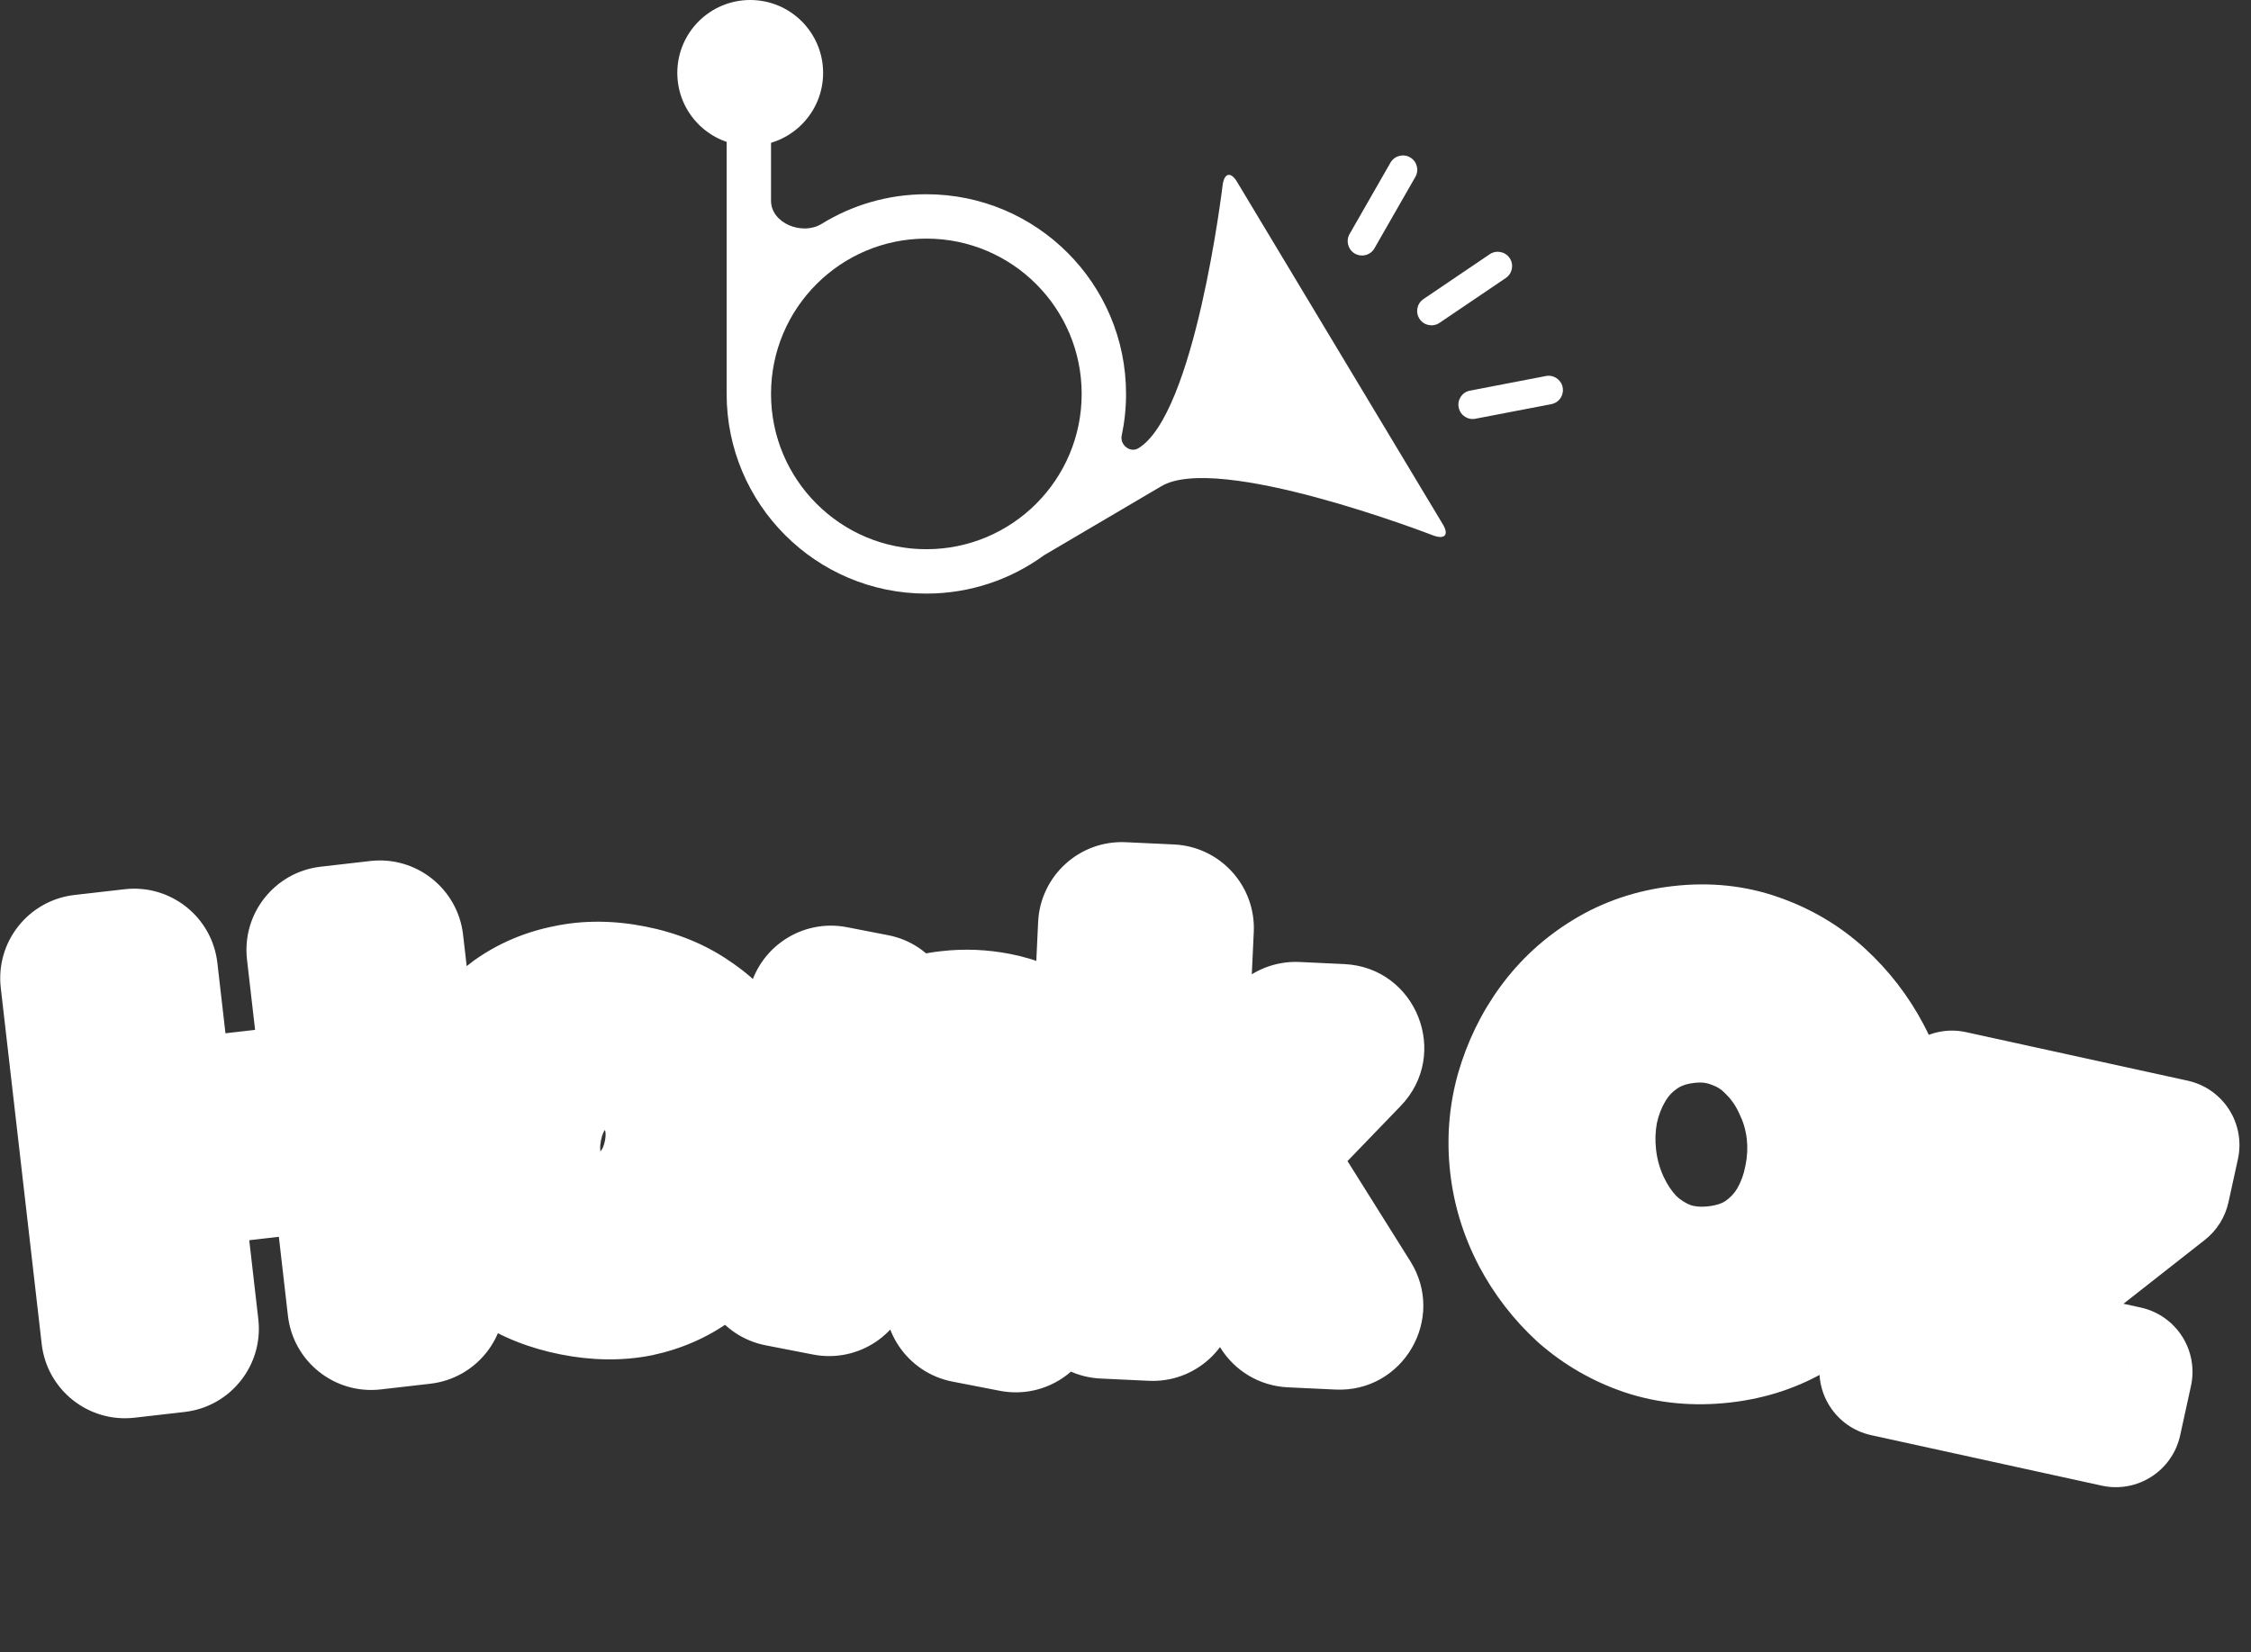
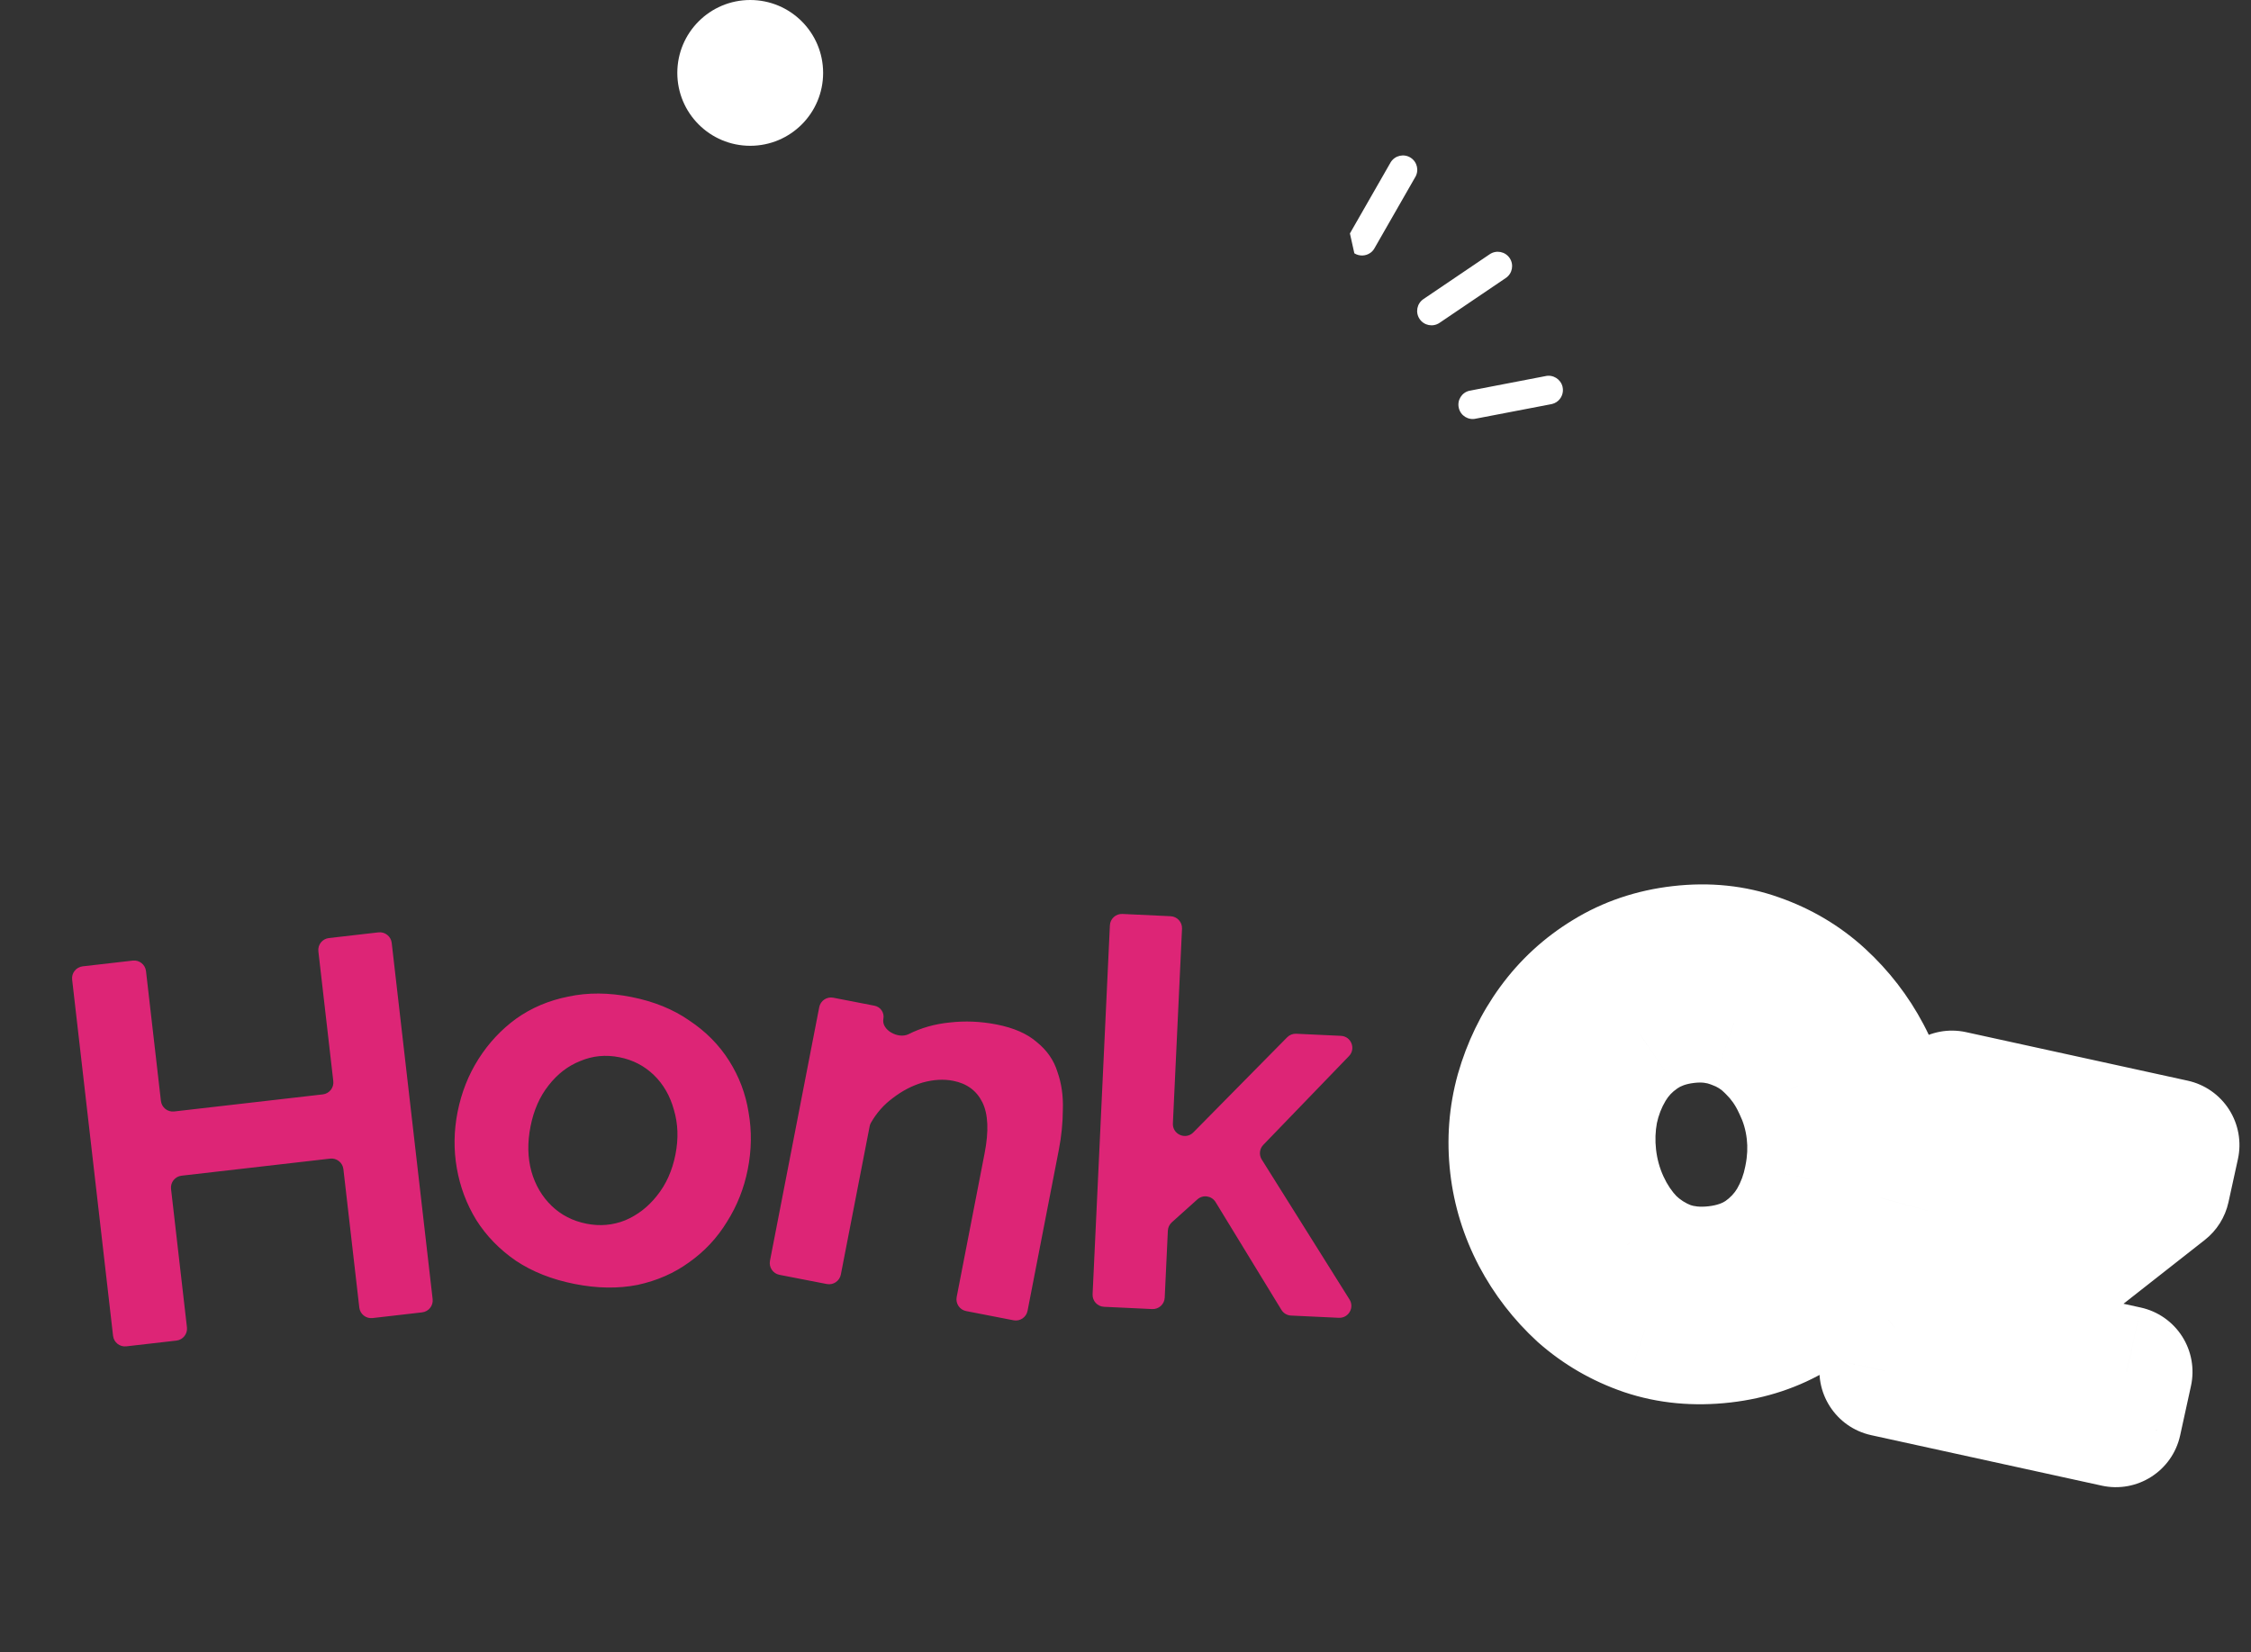
<svg xmlns="http://www.w3.org/2000/svg" width="188" height="138" viewBox="0 0 188 138" fill="none">
  <rect x="0" y="0" width="188" height="138" fill="#333333" stroke="none" />
  <g id="Group 5">
    <g id="Group 3">
      <path id="Vector" d="M124.419 21.236L118.885 24.982C118.336 25.354 118.193 26.097 118.564 26.646C118.936 27.195 119.679 27.339 120.229 26.967L125.763 23.221C126.312 22.85 126.455 22.106 126.084 21.557C125.712 21.008 124.968 20.865 124.419 21.236Z" fill="white" />
-       <path id="Vector_2" d="M113.113 21.159C113.53 21.418 114.046 21.396 114.429 21.136C114.562 21.047 114.676 20.931 114.769 20.781L118.18 14.826C118.535 14.267 118.372 13.528 117.814 13.172C117.255 12.817 116.516 12.98 116.154 13.543L112.743 19.499C112.388 20.058 112.555 20.804 113.113 21.159Z" fill="white" />
+       <path id="Vector_2" d="M113.113 21.159C113.53 21.418 114.046 21.396 114.429 21.136C114.562 21.047 114.676 20.931 114.769 20.781L118.18 14.826C118.535 14.267 118.372 13.528 117.814 13.172C117.255 12.817 116.516 12.98 116.154 13.543L112.743 19.499Z" fill="white" />
      <path id="Vector_3" d="M121.838 34.079C121.984 34.722 122.632 35.124 123.278 34.966L129.608 33.751C129.758 33.717 129.892 33.656 130.004 33.58C130.407 33.307 130.619 32.807 130.502 32.306C130.349 31.668 129.701 31.266 129.062 31.419L122.725 32.639C122.082 32.785 121.681 33.433 121.838 34.079Z" fill="white" />
-       <path id="Vector_4" fill-rule="evenodd" clip-rule="evenodd" d="M95.068 37.446C94.388 37.855 93.518 37.159 93.683 36.383C93.921 35.261 94.046 34.097 94.046 32.904C94.046 23.692 86.579 16.225 77.367 16.225C74.158 16.225 71.16 17.132 68.616 18.703C67.012 19.693 64.395 18.654 64.395 16.769V11.592C64.395 11.08 64.81 10.665 65.321 10.665C65.833 10.665 66.248 10.251 66.248 9.739V8.812C66.248 7.789 65.418 6.959 64.395 6.959H60.688C59.665 6.959 58.835 7.789 58.835 8.812V9.739C58.835 10.251 59.25 10.665 59.762 10.665C60.274 10.665 60.688 11.08 60.688 11.592V32.904C60.688 42.115 68.156 49.583 77.367 49.583C81.039 49.583 84.433 48.397 87.188 46.386L96.977 40.623C101.689 37.791 119.31 44.575 119.703 44.727C119.715 44.732 119.716 44.732 119.728 44.736C120.676 45.076 121.025 44.664 120.506 43.799L103.31 15.18C102.8 14.332 102.257 14.428 102.117 15.431C102.115 15.441 102.115 15.441 102.114 15.451C102.074 15.78 99.792 34.608 95.068 37.446ZM64.395 32.904C64.395 25.739 70.203 19.931 77.367 19.931C84.532 19.931 90.34 25.739 90.34 32.904C90.34 40.068 84.532 45.876 77.367 45.876C70.203 45.876 64.395 40.068 64.395 32.904Z" fill="white" />
      <circle id="Ellipse 2" cx="62.657" cy="6.089" r="6.089" fill="white" />
    </g>
    <g id="Group 4">
      <g id="Union">
        <mask id="path-6-outside-1_6_1223" maskUnits="userSpaceOnUse" x="-0.735" y="62.089" width="123.392" height="67.115" fill="black">
          <rect fill="white" x="-0.735" y="62.089" width="123.392" height="67.115" />
          <path fill-rule="evenodd" clip-rule="evenodd" d="M32.715 78.76C32.651 78.212 32.156 77.818 31.607 77.881L27.469 78.356C26.92 78.419 26.527 78.915 26.59 79.464L27.836 90.308C27.899 90.856 27.505 91.352 26.956 91.415L14.548 92.841C13.999 92.904 13.503 92.51 13.44 91.962L12.194 81.118C12.131 80.569 11.636 80.176 11.087 80.239L6.904 80.719C6.356 80.782 5.962 81.278 6.025 81.827L9.443 111.581C9.506 112.13 10.002 112.523 10.551 112.46L14.733 111.98C15.282 111.917 15.676 111.421 15.613 110.872L14.285 99.313C14.222 98.765 14.616 98.269 15.164 98.206L27.573 96.78C28.121 96.717 28.617 97.111 28.68 97.659L30.008 109.218C30.071 109.767 30.567 110.161 31.116 110.098L35.254 109.622C35.802 109.559 36.196 109.063 36.133 108.515L32.715 78.76ZM107.021 109.412C107.194 109.695 107.496 109.874 107.828 109.889L111.816 110.076C112.622 110.114 113.139 109.23 112.71 108.546L105.381 96.858C105.136 96.469 105.189 95.963 105.508 95.632L112.664 88.217C113.261 87.598 112.85 86.564 111.991 86.524L108.261 86.349C107.977 86.335 107.701 86.443 107.502 86.645L99.668 94.588C99.025 95.241 97.915 94.755 97.958 93.839L98.72 77.578C98.746 77.026 98.319 76.558 97.768 76.532L93.742 76.343C93.191 76.317 92.722 76.743 92.696 77.295L91.252 108.111C91.226 108.663 91.653 109.131 92.204 109.157L96.23 109.346C96.781 109.372 97.25 108.945 97.275 108.394L97.538 102.798C97.55 102.531 97.669 102.28 97.869 102.101L100.002 100.186C100.467 99.769 101.197 99.876 101.523 100.409L107.021 109.412ZM47.986 107.249C46.103 106.876 44.472 106.231 43.093 105.316C41.721 104.371 40.616 103.235 39.778 101.907C38.969 100.584 38.428 99.147 38.155 97.594C37.882 96.041 37.902 94.47 38.217 92.881C38.538 91.263 39.12 89.788 39.965 88.457C40.81 87.126 41.858 86.003 43.11 85.089C44.391 84.18 45.843 83.566 47.466 83.245C49.095 82.895 50.851 82.906 52.735 83.28C54.618 83.653 56.231 84.309 57.575 85.248C58.953 86.163 60.061 87.285 60.899 88.613C61.737 89.941 62.278 91.379 62.522 92.926C62.795 94.478 62.772 96.064 62.451 97.683C62.136 99.272 61.556 100.732 60.712 102.063C59.896 103.4 58.848 104.523 57.567 105.431C56.316 106.345 54.875 106.977 53.246 107.328C51.623 107.648 49.87 107.622 47.986 107.249ZM44.309 94.088C44.04 95.442 44.066 96.701 44.386 97.865C44.712 99 45.272 99.952 46.068 100.722C46.864 101.491 47.835 101.989 48.983 102.217C50.101 102.438 51.175 102.345 52.204 101.937C53.239 101.5 54.123 100.819 54.856 99.894C55.626 98.945 56.144 97.794 56.412 96.44C56.675 95.116 56.631 93.869 56.282 92.699C55.962 91.534 55.404 90.567 54.609 89.798C53.813 89.029 52.856 88.533 51.738 88.312C50.59 88.085 49.499 88.189 48.464 88.627C47.435 89.034 46.551 89.716 45.812 90.67C45.078 91.595 44.577 92.734 44.309 94.088ZM84.648 110.283C85.19 110.389 85.715 110.034 85.82 109.492L88.435 96.029C88.652 94.91 88.763 93.785 88.769 92.656C88.804 91.532 88.654 90.494 88.319 89.543C88.02 88.568 87.447 87.739 86.602 87.055C85.792 86.347 84.666 85.854 83.223 85.573C81.897 85.316 80.594 85.261 79.312 85.41C78.065 85.534 76.917 85.861 75.867 86.391C75.008 86.802 73.597 86.038 73.779 85.103C73.877 84.597 73.546 84.107 73.04 84.008L69.594 83.339C69.051 83.234 68.527 83.588 68.421 84.13L64.307 105.314C64.202 105.856 64.556 106.381 65.098 106.486L69.054 107.255C69.596 107.36 70.121 107.006 70.226 106.464L72.632 94.078C72.651 93.978 72.685 93.882 72.735 93.794C73.203 92.969 73.81 92.28 74.555 91.729C75.346 91.118 76.179 90.684 77.054 90.426C77.959 90.174 78.809 90.125 79.604 90.28C80.752 90.503 81.568 91.104 82.05 92.084C82.532 93.064 82.593 94.482 82.232 96.337L79.9 108.343C79.795 108.885 80.149 109.41 80.692 109.515L84.648 110.283Z" />
        </mask>
        <path fill-rule="evenodd" clip-rule="evenodd" d="M32.715 78.76C32.651 78.212 32.156 77.818 31.607 77.881L27.469 78.356C26.92 78.419 26.527 78.915 26.59 79.464L27.836 90.308C27.899 90.856 27.505 91.352 26.956 91.415L14.548 92.841C13.999 92.904 13.503 92.51 13.44 91.962L12.194 81.118C12.131 80.569 11.636 80.176 11.087 80.239L6.904 80.719C6.356 80.782 5.962 81.278 6.025 81.827L9.443 111.581C9.506 112.13 10.002 112.523 10.551 112.46L14.733 111.98C15.282 111.917 15.676 111.421 15.613 110.872L14.285 99.313C14.222 98.765 14.616 98.269 15.164 98.206L27.573 96.78C28.121 96.717 28.617 97.111 28.68 97.659L30.008 109.218C30.071 109.767 30.567 110.161 31.116 110.098L35.254 109.622C35.802 109.559 36.196 109.063 36.133 108.515L32.715 78.76ZM107.021 109.412C107.194 109.695 107.496 109.874 107.828 109.889L111.816 110.076C112.622 110.114 113.139 109.23 112.71 108.546L105.381 96.858C105.136 96.469 105.189 95.963 105.508 95.632L112.664 88.217C113.261 87.598 112.85 86.564 111.991 86.524L108.261 86.349C107.977 86.335 107.701 86.443 107.502 86.645L99.668 94.588C99.025 95.241 97.915 94.755 97.958 93.839L98.72 77.578C98.746 77.026 98.319 76.558 97.768 76.532L93.742 76.343C93.191 76.317 92.722 76.743 92.696 77.295L91.252 108.111C91.226 108.663 91.653 109.131 92.204 109.157L96.23 109.346C96.781 109.372 97.25 108.945 97.275 108.394L97.538 102.798C97.55 102.531 97.669 102.28 97.869 102.101L100.002 100.186C100.467 99.769 101.197 99.876 101.523 100.409L107.021 109.412ZM47.986 107.249C46.103 106.876 44.472 106.231 43.093 105.316C41.721 104.371 40.616 103.235 39.778 101.907C38.969 100.584 38.428 99.147 38.155 97.594C37.882 96.041 37.902 94.47 38.217 92.881C38.538 91.263 39.12 89.788 39.965 88.457C40.81 87.126 41.858 86.003 43.11 85.089C44.391 84.18 45.843 83.566 47.466 83.245C49.095 82.895 50.851 82.906 52.735 83.28C54.618 83.653 56.231 84.309 57.575 85.248C58.953 86.163 60.061 87.285 60.899 88.613C61.737 89.941 62.278 91.379 62.522 92.926C62.795 94.478 62.772 96.064 62.451 97.683C62.136 99.272 61.556 100.732 60.712 102.063C59.896 103.4 58.848 104.523 57.567 105.431C56.316 106.345 54.875 106.977 53.246 107.328C51.623 107.648 49.87 107.622 47.986 107.249ZM44.309 94.088C44.04 95.442 44.066 96.701 44.386 97.865C44.712 99 45.272 99.952 46.068 100.722C46.864 101.491 47.835 101.989 48.983 102.217C50.101 102.438 51.175 102.345 52.204 101.937C53.239 101.5 54.123 100.819 54.856 99.894C55.626 98.945 56.144 97.794 56.412 96.44C56.675 95.116 56.631 93.869 56.282 92.699C55.962 91.534 55.404 90.567 54.609 89.798C53.813 89.029 52.856 88.533 51.738 88.312C50.59 88.085 49.499 88.189 48.464 88.627C47.435 89.034 46.551 89.716 45.812 90.67C45.078 91.595 44.577 92.734 44.309 94.088ZM84.648 110.283C85.19 110.389 85.715 110.034 85.82 109.492L88.435 96.029C88.652 94.91 88.763 93.785 88.769 92.656C88.804 91.532 88.654 90.494 88.319 89.543C88.02 88.568 87.447 87.739 86.602 87.055C85.792 86.347 84.666 85.854 83.223 85.573C81.897 85.316 80.594 85.261 79.312 85.41C78.065 85.534 76.917 85.861 75.867 86.391C75.008 86.802 73.597 86.038 73.779 85.103C73.877 84.597 73.546 84.107 73.04 84.008L69.594 83.339C69.051 83.234 68.527 83.588 68.421 84.13L64.307 105.314C64.202 105.856 64.556 106.381 65.098 106.486L69.054 107.255C69.596 107.36 70.121 107.006 70.226 106.464L72.632 94.078C72.651 93.978 72.685 93.882 72.735 93.794C73.203 92.969 73.81 92.28 74.555 91.729C75.346 91.118 76.179 90.684 77.054 90.426C77.959 90.174 78.809 90.125 79.604 90.28C80.752 90.503 81.568 91.104 82.05 92.084C82.532 93.064 82.593 94.482 82.232 96.337L79.9 108.343C79.795 108.885 80.149 109.41 80.692 109.515L84.648 110.283Z" fill="#DD2576" />
-         <path d="M31.607 77.881L32.292 83.842L31.607 77.881ZM32.715 78.76L26.754 79.445L32.715 78.76ZM27.469 78.356L26.784 72.396L27.469 78.356ZM11.087 80.239L11.772 86.199L11.087 80.239ZM6.904 80.719L6.22 74.758L6.904 80.719ZM10.551 112.46L9.866 106.5L10.551 112.46ZM14.733 111.98L15.418 117.941L14.733 111.98ZM15.164 98.206L15.849 104.166L15.164 98.206ZM27.573 96.78L26.888 90.819L27.573 96.78ZM31.116 110.098L30.431 104.137L31.116 110.098ZM35.254 109.622L35.938 115.583L35.254 109.622ZM36.133 108.515L42.094 107.83L36.133 108.515ZM107.828 109.889L107.547 115.883L107.547 115.883L107.828 109.889ZM107.021 109.412L101.9 112.539L101.901 112.539L107.021 109.412ZM111.816 110.076L111.535 116.07L111.535 116.07L111.816 110.076ZM112.71 108.546L107.627 111.734L107.627 111.734L112.71 108.546ZM105.381 96.858L100.297 100.046L100.297 100.046L105.381 96.858ZM105.508 95.632L109.826 99.799L109.826 99.799L105.508 95.632ZM112.664 88.217L108.346 84.051L112.664 88.217ZM111.991 86.524L111.71 92.517L111.991 86.524ZM108.261 86.349L107.98 92.342L107.98 92.342L108.261 86.349ZM107.502 86.645L103.23 82.432L103.23 82.432L107.502 86.645ZM99.668 94.588L103.94 98.801L103.94 98.801L99.668 94.588ZM97.958 93.839L91.964 93.558L91.964 93.558L97.958 93.839ZM98.72 77.578L92.726 77.296L92.726 77.297L98.72 77.578ZM97.768 76.532L97.487 82.525L97.487 82.525L97.768 76.532ZM93.742 76.343L93.461 82.337L93.461 82.337L93.742 76.343ZM92.696 77.295L98.69 77.576L98.69 77.576L92.696 77.295ZM91.252 108.111L85.259 107.83L85.259 107.83L91.252 108.111ZM92.204 109.157L92.485 103.164L92.485 103.164L92.204 109.157ZM96.23 109.346L96.511 103.352L96.511 103.352L96.23 109.346ZM97.275 108.394L103.269 108.675L103.269 108.675L97.275 108.394ZM97.538 102.798L103.531 103.079L103.531 103.079L97.538 102.798ZM97.869 102.101L101.876 106.566L101.876 106.566L97.869 102.101ZM100.002 100.186L95.994 95.721L95.994 95.721L100.002 100.186ZM101.523 100.409L96.402 103.537L96.402 103.537L101.523 100.409ZM43.093 105.316L39.691 110.258C39.719 110.277 39.746 110.296 39.774 110.314L43.093 105.316ZM47.986 107.249L49.152 101.363L49.152 101.363L47.986 107.249ZM39.778 101.907L34.659 105.036C34.673 105.06 34.688 105.084 34.703 105.108L39.778 101.907ZM38.155 97.594L44.064 96.553L44.064 96.553L38.155 97.594ZM38.217 92.881L32.331 91.715L32.331 91.715L38.217 92.881ZM39.965 88.457L34.899 85.242L34.899 85.242L39.965 88.457ZM43.11 85.089L39.639 80.194C39.616 80.211 39.593 80.227 39.571 80.244L43.11 85.089ZM47.466 83.245L48.629 89.131C48.661 89.125 48.694 89.118 48.727 89.111L47.466 83.245ZM52.735 83.28L51.569 89.165L51.569 89.165L52.735 83.28ZM57.575 85.248L54.137 90.165C54.176 90.193 54.216 90.22 54.255 90.246L57.575 85.248ZM60.899 88.613L65.974 85.412L65.974 85.412L60.899 88.613ZM62.522 92.926L56.595 93.861C56.601 93.896 56.607 93.931 56.613 93.966L62.522 92.926ZM62.451 97.683L68.337 98.849L68.337 98.849L62.451 97.683ZM60.712 102.063L55.646 98.848C55.627 98.878 55.608 98.909 55.589 98.939L60.712 102.063ZM57.567 105.431L54.096 100.537C54.073 100.553 54.051 100.569 54.028 100.586L57.567 105.431ZM53.246 107.328L54.409 113.214C54.441 113.207 54.474 113.201 54.507 113.194L53.246 107.328ZM44.386 97.865L38.6 99.454C38.606 99.476 38.612 99.498 38.619 99.52L44.386 97.865ZM46.068 100.722L41.898 105.035L41.898 105.035L46.068 100.722ZM48.983 102.217L50.149 96.331L50.149 96.331L48.983 102.217ZM52.204 101.937L54.415 107.515C54.456 107.498 54.498 107.481 54.539 107.464L52.204 101.937ZM54.856 99.894L50.196 96.115C50.182 96.132 50.169 96.148 50.156 96.165L54.856 99.894ZM56.412 96.44L62.298 97.606L62.298 97.606L56.412 96.44ZM56.282 92.699L50.496 94.288C50.508 94.33 50.52 94.372 50.533 94.415L56.282 92.699ZM54.609 89.798L58.779 85.485L58.779 85.485L54.609 89.798ZM51.738 88.312L52.904 82.426L52.904 82.426L51.738 88.312ZM48.464 88.627L50.675 94.204C50.717 94.188 50.758 94.171 50.8 94.153L48.464 88.627ZM45.812 90.67L50.512 94.399C50.526 94.381 50.54 94.363 50.554 94.345L45.812 90.67ZM85.82 109.492L79.93 108.348L79.93 108.348L85.82 109.492ZM84.648 110.283L85.791 104.393L84.648 110.283ZM88.435 96.029L94.325 97.173L94.325 97.173L88.435 96.029ZM88.769 92.656L82.772 92.469C82.77 92.522 82.769 92.574 82.769 92.627L88.769 92.656ZM88.319 89.543L82.584 91.305C82.608 91.382 82.633 91.459 82.659 91.535L88.319 89.543ZM86.602 87.055L82.655 91.574C82.712 91.624 82.77 91.672 82.829 91.72L86.602 87.055ZM83.223 85.573L82.079 91.463L82.079 91.463L83.223 85.573ZM79.312 85.41L79.909 91.38C79.94 91.377 79.971 91.374 80.002 91.37L79.312 85.41ZM75.867 86.391L78.458 91.803C78.495 91.785 78.531 91.767 78.568 91.749L75.867 86.391ZM73.779 85.103L67.889 83.96L67.889 83.96L73.779 85.103ZM73.04 84.008L71.896 89.898L73.04 84.008ZM69.594 83.339L68.45 89.229L68.45 89.229L69.594 83.339ZM68.421 84.13L74.311 85.274L74.311 85.274L68.421 84.13ZM64.307 105.314L58.417 104.17L58.417 104.17L64.307 105.314ZM65.098 106.486L66.242 100.596L66.242 100.596L65.098 106.486ZM69.054 107.255L67.91 113.145L67.91 113.145L69.054 107.255ZM70.226 106.464L76.116 107.608L76.116 107.608L70.226 106.464ZM72.632 94.078L66.742 92.934L66.742 92.934L72.632 94.078ZM72.735 93.794L67.515 90.835L67.515 90.835L72.735 93.794ZM74.555 91.729L78.124 96.552C78.156 96.528 78.189 96.503 78.221 96.478L74.555 91.729ZM77.054 90.426L75.443 84.647C75.415 84.654 75.387 84.663 75.359 84.671L77.054 90.426ZM79.604 90.28L80.748 84.39L80.748 84.39L79.604 90.28ZM82.05 92.084L76.666 94.733L76.666 94.733L82.05 92.084ZM82.232 96.337L76.342 95.193L76.342 95.193L82.232 96.337ZM79.9 108.343L74.011 107.199L74.011 107.199L79.9 108.343ZM80.692 109.515L79.547 115.405L80.692 109.515ZM32.292 83.842C29.548 84.157 27.069 82.189 26.754 79.445L38.675 78.076C38.234 74.235 34.763 71.479 30.922 71.92L32.292 83.842ZM28.154 84.317L32.292 83.842L30.922 71.92L26.784 72.396L28.154 84.317ZM32.55 78.779C32.866 81.523 30.897 84.002 28.154 84.317L26.784 72.396C22.944 72.837 20.188 76.308 20.629 80.149L32.55 78.779ZM33.796 89.623L32.55 78.779L20.629 80.149L21.875 90.993L33.796 89.623ZM27.641 97.376C31.482 96.935 34.238 93.464 33.796 89.623L21.875 90.993C21.56 88.249 23.528 85.77 26.271 85.455L27.641 97.376ZM15.233 98.802L27.641 97.376L26.271 85.455L13.863 86.88L15.233 98.802ZM7.479 92.646C7.921 96.487 11.392 99.243 15.233 98.802L13.863 86.88C16.606 86.565 19.086 88.533 19.401 91.277L7.479 92.646ZM6.234 81.803L7.479 92.646L19.401 91.277L18.155 80.433L6.234 81.803ZM11.772 86.199C9.028 86.515 6.549 84.546 6.234 81.803L18.155 80.433C17.714 76.592 14.243 73.837 10.402 74.278L11.772 86.199ZM7.589 86.68L11.772 86.199L10.402 74.278L6.22 74.758L7.589 86.68ZM11.986 81.142C12.301 83.885 10.332 86.365 7.589 86.68L6.22 74.758C2.379 75.2 -0.377 78.671 0.064 82.511L11.986 81.142ZM15.404 110.896L11.986 81.142L0.064 82.511L3.483 112.266L15.404 110.896ZM9.866 106.5C12.61 106.184 15.089 108.153 15.404 110.896L3.483 112.266C3.924 116.107 7.395 118.862 11.236 118.421L9.866 106.5ZM14.049 106.019L9.866 106.5L11.236 118.421L15.418 117.941L14.049 106.019ZM9.652 111.557C9.337 108.814 11.305 106.334 14.049 106.019L15.418 117.941C19.259 117.499 22.015 114.028 21.574 110.187L9.652 111.557ZM8.324 99.998L9.652 111.557L21.574 110.187L20.246 98.628L8.324 99.998ZM14.479 92.245C10.639 92.686 7.883 96.157 8.324 99.998L20.246 98.628C20.561 101.372 18.592 103.851 15.849 104.166L14.479 92.245ZM26.888 90.819L14.479 92.245L15.849 104.166L28.257 102.741L26.888 90.819ZM34.641 96.975C34.2 93.134 30.729 90.378 26.888 90.819L28.257 102.741C25.514 103.056 23.035 101.088 22.719 98.344L34.641 96.975ZM35.969 108.534L34.641 96.975L22.719 98.344L24.047 109.903L35.969 108.534ZM30.431 104.137C33.174 103.822 35.654 105.79 35.969 108.534L24.047 109.903C24.489 113.744 27.96 116.5 31.801 116.058L30.431 104.137ZM34.569 103.662L30.431 104.137L31.801 116.058L35.938 115.583L34.569 103.662ZM30.172 109.2C29.857 106.456 31.825 103.977 34.569 103.662L35.938 115.583C39.779 115.142 42.535 111.671 42.094 107.83L30.172 109.2ZM26.754 79.445L30.172 109.2L42.094 107.83L38.675 78.076L26.754 79.445ZM108.109 103.896C109.766 103.974 111.277 104.868 112.141 106.284L101.901 112.539C103.111 114.521 105.226 115.774 107.547 115.883L108.109 103.896ZM112.097 104.083L108.109 103.896L107.547 115.883L111.535 116.07L112.097 104.083ZM107.627 111.734C105.482 108.314 108.065 103.894 112.097 104.083L111.535 116.07C117.18 116.334 120.795 110.146 117.793 105.358L107.627 111.734ZM100.297 100.046L107.627 111.734L117.793 105.359L110.464 93.671L100.297 100.046ZM101.191 91.466C98.957 93.781 98.588 97.32 100.297 100.046L110.464 93.671C111.685 95.617 111.421 98.145 109.826 99.799L101.191 91.466ZM108.346 84.051L101.191 91.466L109.826 99.799L116.982 92.383L108.346 84.051ZM111.71 92.517C107.415 92.316 105.36 87.145 108.346 84.051L116.982 92.383C121.162 88.051 118.286 80.812 112.272 80.53L111.71 92.517ZM107.98 92.342L111.71 92.517L112.272 80.53L108.542 80.355L107.98 92.342ZM111.774 90.859C110.777 91.869 109.398 92.409 107.98 92.342L108.542 80.355C106.556 80.262 104.625 81.017 103.23 82.432L111.774 90.859ZM103.94 98.801L111.774 90.859L103.23 82.432L95.397 90.375L103.94 98.801ZM91.964 93.558C91.664 99.971 99.433 103.372 103.94 98.801L95.397 90.375C98.616 87.11 104.166 89.54 103.951 94.12L91.964 93.558ZM92.726 77.297L91.964 93.558L103.951 94.12L104.713 77.858L92.726 77.297ZM97.487 82.525C94.728 82.396 92.597 80.055 92.726 77.296L104.713 77.859C104.894 73.997 101.91 70.719 98.049 70.538L97.487 82.525ZM93.461 82.337L97.487 82.525L98.049 70.538L94.023 70.35L93.461 82.337ZM98.69 77.576C98.561 80.335 96.22 82.466 93.461 82.337L94.023 70.35C90.161 70.169 86.884 73.153 86.703 77.014L98.69 77.576ZM97.246 108.392L98.69 77.576L86.703 77.014L85.259 107.83L97.246 108.392ZM92.485 103.164C95.243 103.293 97.375 105.634 97.246 108.392L85.259 107.83C85.078 111.692 88.061 114.969 91.923 115.15L92.485 103.164ZM96.511 103.352L92.485 103.164L91.923 115.15L95.949 115.339L96.511 103.352ZM91.282 108.113C91.411 105.354 93.752 103.223 96.511 103.352L95.949 115.339C99.811 115.52 103.088 112.536 103.269 108.675L91.282 108.113ZM91.544 102.517L91.282 108.113L103.269 108.675L103.531 103.079L91.544 102.517ZM93.861 97.636C92.466 98.887 91.632 100.646 91.544 102.517L103.531 103.079C103.468 104.416 102.872 105.672 101.876 106.566L93.861 97.636ZM95.994 95.721L93.861 97.636L101.876 106.566L104.009 104.652L95.994 95.721ZM106.643 97.282C104.362 93.547 99.251 92.798 95.994 95.721L104.009 104.652C101.683 106.74 98.032 106.205 96.402 103.537L106.643 97.282ZM112.142 106.284L106.643 97.282L96.402 103.537L101.9 112.539L112.142 106.284ZM39.774 110.314C41.902 111.727 44.29 112.633 46.82 113.134L49.152 101.363C47.916 101.118 47.042 100.736 46.413 100.318L39.774 110.314ZM34.703 105.108C36.001 107.165 37.691 108.881 39.691 110.258L46.495 100.374C45.751 99.861 45.23 99.304 44.852 98.705L34.703 105.108ZM32.246 98.635C32.647 100.914 33.452 103.062 34.659 105.036L44.897 98.777C44.487 98.107 44.209 97.38 44.064 96.553L32.246 98.635ZM32.331 91.715C31.877 94.012 31.84 96.331 32.246 98.635L44.064 96.553C43.923 95.752 43.928 94.929 44.103 94.047L32.331 91.715ZM34.899 85.242C33.639 87.228 32.789 89.403 32.331 91.715L44.103 94.047C44.286 93.122 44.602 92.348 45.031 91.672L34.899 85.242ZM39.571 80.244C37.702 81.609 36.139 83.288 34.899 85.242L45.031 91.672C45.481 90.963 46.014 90.397 46.649 89.934L39.571 80.244ZM46.303 77.359C43.895 77.835 41.648 78.77 39.639 80.194L46.581 89.983C47.134 89.59 47.791 89.297 48.629 89.131L46.303 77.359ZM53.901 77.394C51.337 76.886 48.746 76.833 46.206 77.379L48.727 89.111C49.444 88.957 50.366 88.927 51.569 89.165L53.901 77.394ZM61.012 80.33C58.88 78.84 56.462 77.901 53.901 77.394L51.569 89.165C52.775 89.404 53.583 89.778 54.137 90.165L61.012 80.33ZM65.974 85.412C64.66 83.329 62.939 81.608 60.894 80.249L54.255 90.246C54.967 90.719 55.462 91.24 55.824 91.814L65.974 85.412ZM68.448 91.991C68.077 89.636 67.245 87.428 65.974 85.412L55.824 91.814C56.228 92.455 56.478 93.121 56.595 93.861L68.448 91.991ZM68.337 98.849C68.795 96.537 68.839 94.202 68.431 91.885L56.613 93.966C56.752 94.755 56.749 95.591 56.565 96.516L68.337 98.849ZM65.778 105.278C67.031 103.303 67.882 101.145 68.337 98.849L56.565 96.516C56.391 97.398 56.082 98.16 55.646 98.848L65.778 105.278ZM61.038 110.325C62.982 108.947 64.593 107.222 65.834 105.187L55.589 98.939C55.199 99.578 54.714 100.099 54.096 100.537L61.038 110.325ZM54.507 113.194C56.896 112.68 59.125 111.723 61.106 110.276L54.028 100.586C53.506 100.967 52.855 101.275 51.986 101.461L54.507 113.194ZM46.82 113.134C49.35 113.636 51.904 113.709 54.409 113.214L52.083 101.441C51.342 101.588 50.389 101.608 49.152 101.363L46.82 113.134ZM50.172 96.276C50.132 96.13 50.081 95.825 50.194 95.254L38.423 92.922C38 95.058 38.001 97.271 38.6 99.454L50.172 96.276ZM50.239 96.408C50.229 96.399 50.226 96.395 50.221 96.386C50.215 96.375 50.186 96.325 50.153 96.21L38.619 99.52C39.214 101.596 40.295 103.486 41.898 105.035L50.239 96.408ZM50.149 96.331C50.132 96.328 50.119 96.324 50.111 96.322C50.103 96.32 50.099 96.319 50.099 96.319C50.099 96.319 50.102 96.32 50.108 96.322C50.114 96.325 50.122 96.329 50.132 96.334C50.152 96.344 50.173 96.357 50.195 96.372C50.216 96.387 50.231 96.4 50.239 96.408L41.898 105.035C43.571 106.653 45.605 107.664 47.817 108.102L50.149 96.331ZM49.993 96.359C49.996 96.358 50.01 96.353 50.033 96.347C50.056 96.342 50.082 96.338 50.108 96.335C50.135 96.333 50.154 96.333 50.164 96.334C50.174 96.335 50.17 96.335 50.149 96.331L47.817 108.102C50.031 108.541 52.28 108.361 54.415 107.515L49.993 96.359ZM50.156 96.165C50.014 96.344 49.928 96.385 49.868 96.41L54.539 107.464C56.548 106.615 58.231 105.294 59.557 103.622L50.156 96.165ZM50.527 95.274C50.423 95.796 50.274 96.019 50.196 96.115L59.517 103.672C60.977 101.871 61.865 99.791 62.298 97.606L50.527 95.274ZM50.533 94.415C50.574 94.554 50.62 94.805 50.527 95.274L62.298 97.606C62.73 95.427 62.688 93.184 62.031 90.983L50.533 94.415ZM50.438 94.112C50.437 94.11 50.433 94.106 50.429 94.101C50.425 94.096 50.424 94.094 50.427 94.098C50.43 94.105 50.461 94.158 50.496 94.288L62.068 91.109C61.49 89.006 60.417 87.068 58.779 85.485L50.438 94.112ZM50.572 94.197C50.593 94.202 50.596 94.204 50.587 94.2C50.577 94.197 50.559 94.19 50.536 94.178C50.512 94.166 50.49 94.152 50.471 94.138C50.452 94.124 50.441 94.114 50.438 94.112L58.779 85.485C57.128 83.888 55.118 82.865 52.904 82.426L50.572 94.197ZM50.8 94.153C50.788 94.158 50.766 94.167 50.734 94.175C50.701 94.183 50.667 94.189 50.633 94.192C50.56 94.2 50.532 94.19 50.572 94.197L52.904 82.426C50.631 81.976 48.316 82.175 46.129 83.1L50.8 94.153ZM50.554 94.345C50.636 94.239 50.685 94.201 50.691 94.197C50.695 94.194 50.694 94.195 50.688 94.198C50.682 94.201 50.677 94.204 50.675 94.204L46.253 83.049C44.136 83.888 42.405 85.271 41.069 86.995L50.554 94.345ZM50.194 95.254C50.308 94.679 50.464 94.459 50.512 94.399L41.111 86.941C39.691 88.731 38.845 90.79 38.423 92.922L50.194 95.254ZM79.93 108.348C80.456 105.638 83.081 103.867 85.791 104.393L83.504 116.173C87.299 116.91 90.973 114.431 91.71 110.636L79.93 108.348ZM82.545 94.885L79.93 108.348L91.71 110.636L94.325 97.173L82.545 94.885ZM82.769 92.627C82.765 93.379 82.692 94.13 82.545 94.885L94.325 97.173C94.613 95.69 94.762 94.192 94.769 92.685L82.769 92.627ZM82.659 91.535C82.722 91.711 82.787 92.001 82.772 92.469L94.766 92.842C94.821 91.062 94.587 89.277 93.979 87.551L82.659 91.535ZM82.829 91.72C82.84 91.729 82.792 91.691 82.727 91.598C82.661 91.501 82.612 91.397 82.584 91.305L94.055 87.781C93.381 85.588 92.085 83.773 90.376 82.39L82.829 91.72ZM82.079 91.463C82.447 91.535 82.653 91.611 82.741 91.649C82.824 91.685 82.771 91.675 82.655 91.574L90.549 82.536C88.702 80.922 86.483 80.094 84.367 79.683L82.079 91.463ZM80.002 91.37C80.645 91.296 81.329 91.318 82.079 91.463L84.367 79.683C82.465 79.314 80.543 79.227 78.622 79.45L80.002 91.37ZM78.568 91.749C78.918 91.572 79.347 91.436 79.909 91.38L78.715 79.439C76.784 79.633 74.916 80.151 73.166 81.033L78.568 91.749ZM67.889 83.96C67.102 88.014 69.905 90.552 71.398 91.427C72.961 92.344 75.688 93.129 78.458 91.803L73.276 80.979C75.188 80.064 76.779 80.672 77.468 81.076C78.086 81.438 80.275 83.128 79.669 86.247L67.889 83.96ZM71.896 89.898C69.15 89.365 67.356 86.706 67.889 83.96L79.669 86.247C80.399 82.488 77.943 78.848 74.184 78.118L71.896 89.898ZM68.45 89.229L71.896 89.898L74.184 78.118L70.738 77.449L68.45 89.229ZM74.311 85.274C73.785 87.985 71.16 89.755 68.45 89.229L70.738 77.449C66.942 76.712 63.268 79.191 62.531 82.986L74.311 85.274ZM70.197 106.458L74.311 85.274L62.531 82.986L58.417 104.17L70.197 106.458ZM66.242 100.596C68.953 101.123 70.723 103.747 70.197 106.458L58.417 104.17C57.68 107.965 60.159 111.639 63.954 112.376L66.242 100.596ZM70.198 101.365L66.242 100.596L63.954 112.376L67.91 113.145L70.198 101.365ZM64.336 105.32C64.863 102.609 67.487 100.838 70.198 101.365L67.91 113.145C71.705 113.882 75.379 111.403 76.116 107.608L64.336 105.32ZM66.742 92.934L64.336 105.32L76.116 107.608L78.522 95.222L66.742 92.934ZM67.515 90.835C67.115 91.542 66.873 92.261 66.742 92.934L78.522 95.222C78.43 95.696 78.255 96.223 77.954 96.754L67.515 90.835ZM70.986 86.905C69.55 87.968 68.387 89.297 67.515 90.835L77.954 96.754C78.019 96.64 78.069 96.592 78.124 96.552L70.986 86.905ZM75.359 84.671C73.705 85.158 72.213 85.957 70.889 86.979L78.221 96.478C78.479 96.279 78.653 96.21 78.75 96.182L75.359 84.671ZM80.748 84.39C78.903 84.031 77.102 84.184 75.443 84.647L78.665 96.206C78.746 96.183 78.759 96.188 78.714 96.191C78.666 96.193 78.577 96.192 78.46 96.17L80.748 84.39ZM87.434 89.436C86.057 86.637 83.586 84.941 80.748 84.39L78.46 96.17C78.294 96.138 77.927 96.031 77.515 95.726C77.09 95.413 76.815 95.036 76.666 94.733L87.434 89.436ZM88.122 97.481C88.569 95.182 88.783 92.179 87.434 89.436L76.666 94.733C76.448 94.289 76.457 94.024 76.462 94.139C76.465 94.188 76.465 94.298 76.448 94.481C76.432 94.662 76.4 94.898 76.342 95.193L88.122 97.481ZM85.79 109.487L88.122 97.481L76.342 95.193L74.011 107.199L85.79 109.487ZM81.835 103.625C84.546 104.151 86.317 106.776 85.79 109.487L74.011 107.199C73.273 110.994 75.752 114.668 79.547 115.405L81.835 103.625ZM85.791 104.393L81.835 103.625L79.547 115.405L83.504 116.173L85.791 104.393Z" fill="white" mask="url(#path-6-outside-1_6_1223)" />
      </g>
      <g id="Union_2">
        <mask id="path-8-outside-2_6_1223" maskUnits="userSpaceOnUse" x="118.092" y="68.35" width="72.84" height="62.288" fill="black">
          <rect fill="white" x="118.092" y="68.35" width="72.84" height="62.288" />
-           <path fill-rule="evenodd" clip-rule="evenodd" d="M137.402 111.073C139.412 111.748 141.579 111.952 143.904 111.685C146.139 111.428 148.146 110.759 149.925 109.679C151.733 108.596 153.237 107.23 154.436 105.583C155.663 103.902 156.554 102.063 157.109 100.067C157.662 98.04 157.818 95.984 157.578 93.898C157.345 91.871 156.747 89.947 155.783 88.125C154.818 86.303 153.577 84.694 152.057 83.299C150.538 81.903 148.772 80.853 146.758 80.148C144.774 79.44 142.635 79.217 140.34 79.481C138.075 79.741 136.04 80.428 134.235 81.541C132.457 82.621 130.955 84.002 129.729 85.683C128.529 87.33 127.638 89.169 127.056 91.199C126.5 93.195 126.344 95.252 126.587 97.368C126.82 99.394 127.42 101.334 128.388 103.185C129.352 105.007 130.594 106.616 132.113 108.012C133.658 109.374 135.421 110.394 137.402 111.073ZM133.929 100.556C133.364 99.322 133.003 98.02 132.846 96.649C132.695 95.337 132.741 94.033 132.985 92.737C133.259 91.437 133.725 90.236 134.383 89.134C135.041 88.032 135.903 87.117 136.967 86.391C138.057 85.632 139.363 85.165 140.883 84.99C142.313 84.826 143.629 84.977 144.83 85.442C146.057 85.875 147.117 86.554 148.008 87.478C148.926 88.369 149.667 89.431 150.231 90.665C150.822 91.866 151.196 93.151 151.354 94.522C151.501 95.804 151.44 97.109 151.17 98.439C150.926 99.735 150.477 100.949 149.822 102.082C149.163 103.184 148.289 104.115 147.198 104.874C146.104 105.604 144.812 106.054 143.322 106.225C141.862 106.393 140.518 106.261 139.29 105.828C138.089 105.362 137.03 104.684 136.112 103.792C135.221 102.868 134.493 101.789 133.929 100.556ZM174.3 98.387L158.245 110.902L157.456 114.507L176.709 118.724L177.615 114.592L164.779 111.78L180.745 99.246L181.535 95.642L163.029 91.588L162.124 95.72L174.3 98.387Z" />
        </mask>
        <path fill-rule="evenodd" clip-rule="evenodd" d="M137.402 111.073C139.412 111.748 141.579 111.952 143.904 111.685C146.139 111.428 148.146 110.759 149.925 109.679C151.733 108.596 153.237 107.23 154.436 105.583C155.663 103.902 156.554 102.063 157.109 100.067C157.662 98.04 157.818 95.984 157.578 93.898C157.345 91.871 156.747 89.947 155.783 88.125C154.818 86.303 153.577 84.694 152.057 83.299C150.538 81.903 148.772 80.853 146.758 80.148C144.774 79.44 142.635 79.217 140.34 79.481C138.075 79.741 136.04 80.428 134.235 81.541C132.457 82.621 130.955 84.002 129.729 85.683C128.529 87.33 127.638 89.169 127.056 91.199C126.5 93.195 126.344 95.252 126.587 97.368C126.82 99.394 127.42 101.334 128.388 103.185C129.352 105.007 130.594 106.616 132.113 108.012C133.658 109.374 135.421 110.394 137.402 111.073ZM133.929 100.556C133.364 99.322 133.003 98.02 132.846 96.649C132.695 95.337 132.741 94.033 132.985 92.737C133.259 91.437 133.725 90.236 134.383 89.134C135.041 88.032 135.903 87.117 136.967 86.391C138.057 85.632 139.363 85.165 140.883 84.99C142.313 84.826 143.629 84.977 144.83 85.442C146.057 85.875 147.117 86.554 148.008 87.478C148.926 88.369 149.667 89.431 150.231 90.665C150.822 91.866 151.196 93.151 151.354 94.522C151.501 95.804 151.44 97.109 151.17 98.439C150.926 99.735 150.477 100.949 149.822 102.082C149.163 103.184 148.289 104.115 147.198 104.874C146.104 105.604 144.812 106.054 143.322 106.225C141.862 106.393 140.518 106.261 139.29 105.828C138.089 105.362 137.03 104.684 136.112 103.792C135.221 102.868 134.493 101.789 133.929 100.556ZM174.3 98.387L158.245 110.902L157.456 114.507L176.709 118.724L177.615 114.592L164.779 111.78L180.745 99.246L181.535 95.642L163.029 91.588L162.124 95.72L174.3 98.387Z" fill="#DD2576" />
        <path d="M137.402 111.073L135.619 116.276C135.63 116.28 135.64 116.283 135.651 116.287L137.402 111.073ZM149.925 109.679L147.098 104.962C147.088 104.967 147.079 104.973 147.07 104.978L149.925 109.679ZM154.436 105.583L149.993 102.341L149.99 102.345L154.436 105.583ZM157.109 100.067L162.408 101.542C162.411 101.532 162.413 101.523 162.416 101.513L157.109 100.067ZM155.783 88.125L150.922 90.698L150.922 90.698L155.783 88.125ZM152.057 83.299L148.337 87.349L148.337 87.349L152.057 83.299ZM146.758 80.148L144.909 85.328C144.92 85.332 144.931 85.335 144.941 85.339L146.758 80.148ZM134.235 81.541L137.09 86.242C137.101 86.236 137.112 86.229 137.123 86.222L134.235 81.541ZM129.729 85.683L125.285 82.442L125.282 82.445L129.729 85.683ZM127.056 91.199L121.769 89.683C121.765 89.696 121.761 89.71 121.757 89.724L127.056 91.199ZM128.388 103.185L123.513 105.733C123.518 105.741 123.522 105.75 123.526 105.758L128.388 103.185ZM132.113 108.012L128.392 112.062C128.42 112.087 128.448 112.112 128.476 112.137L132.113 108.012ZM133.929 100.556L128.927 102.844L128.927 102.844L133.929 100.556ZM132.985 92.737L127.603 91.605C127.595 91.644 127.587 91.682 127.58 91.721L132.985 92.737ZM134.383 89.134L129.661 86.314L129.661 86.314L134.383 89.134ZM136.967 86.391L140.067 90.934C140.082 90.924 140.096 90.915 140.11 90.904L136.967 86.391ZM144.83 85.442L142.841 90.57C142.894 90.591 142.947 90.611 143.001 90.63L144.83 85.442ZM148.008 87.478L144.049 91.296C144.091 91.339 144.133 91.382 144.177 91.424L148.008 87.478ZM150.231 90.665L145.23 92.954C145.252 93.001 145.274 93.048 145.297 93.094L150.231 90.665ZM151.17 98.439L145.78 97.344C145.774 97.37 145.769 97.397 145.764 97.423L151.17 98.439ZM149.822 102.082L154.543 104.902C154.557 104.88 154.569 104.858 154.582 104.836L149.822 102.082ZM147.198 104.874L150.25 109.45C150.281 109.429 150.311 109.409 150.342 109.388L147.198 104.874ZM139.29 105.828L137.301 110.956C137.354 110.976 137.408 110.996 137.462 111.015L139.29 105.828ZM136.112 103.792L132.153 107.61C132.195 107.654 132.238 107.696 132.281 107.738L136.112 103.792ZM158.245 110.902L154.864 106.564C153.852 107.353 153.147 108.472 152.873 109.725L158.245 110.902ZM174.3 98.387L177.681 102.725C179.363 101.414 180.136 99.249 179.663 97.169C179.191 95.09 177.56 93.471 175.477 93.015L174.3 98.387ZM157.456 114.507L152.083 113.33C151.433 116.297 153.312 119.229 156.279 119.879L157.456 114.507ZM176.709 118.724L175.533 124.096C178.5 124.746 181.432 122.868 182.082 119.901L176.709 118.724ZM177.615 114.592L182.987 115.768C183.299 114.344 183.033 112.853 182.246 111.625C181.459 110.397 180.216 109.531 178.791 109.219L177.615 114.592ZM164.779 111.78L161.383 107.454C159.708 108.769 158.942 110.932 159.417 113.007C159.892 115.082 161.522 116.697 163.602 117.153L164.779 111.78ZM180.745 99.246L184.142 103.572C185.146 102.784 185.845 101.67 186.118 100.423L180.745 99.246ZM181.535 95.642L186.908 96.818C187.22 95.394 186.953 93.903 186.166 92.675C185.379 91.447 184.137 90.581 182.712 90.269L181.535 95.642ZM163.029 91.588L164.205 86.216C161.238 85.566 158.306 87.444 157.656 90.411L163.029 91.588ZM162.124 95.72L156.751 94.543C156.439 95.968 156.706 97.459 157.492 98.687C158.279 99.915 159.522 100.781 160.947 101.093L162.124 95.72ZM143.276 106.221C141.669 106.405 140.322 106.252 139.152 105.859L135.651 116.287C138.502 117.244 141.489 117.498 144.532 117.149L143.276 106.221ZM147.07 104.978C146.024 105.614 144.788 106.047 143.276 106.221L144.532 117.149C147.491 116.809 150.269 115.905 152.78 114.38L147.07 104.978ZM149.99 102.345C149.24 103.375 148.294 104.245 147.098 104.962L152.752 114.397C155.171 112.947 157.233 111.086 158.883 108.82L149.99 102.345ZM151.811 98.592C151.433 99.95 150.832 101.191 149.993 102.341L158.88 108.824C160.493 106.612 161.675 104.176 162.408 101.542L151.811 98.592ZM152.114 94.525C152.274 95.916 152.171 97.269 151.803 98.62L162.416 101.513C163.152 98.812 163.362 96.052 163.042 93.27L152.114 94.525ZM150.922 90.698C151.569 91.921 151.96 93.186 152.114 94.525L163.042 93.27C162.731 90.556 161.925 87.973 160.644 85.552L150.922 90.698ZM148.337 87.349C149.395 88.321 150.251 89.43 150.922 90.698L160.644 85.552C159.386 83.176 157.759 81.068 155.778 79.248L148.337 87.349ZM144.941 85.339C146.274 85.805 147.387 86.476 148.337 87.349L155.778 79.248C153.69 77.329 151.27 75.9 148.575 74.957L144.941 85.339ZM140.968 84.945C142.508 84.768 143.793 84.929 144.909 85.328L148.607 74.968C145.756 73.95 142.762 73.667 139.712 74.017L140.968 84.945ZM137.123 86.222C138.19 85.564 139.443 85.12 140.968 84.945L139.712 74.017C136.707 74.362 133.89 75.292 131.348 76.86L137.123 86.222ZM134.172 88.924C134.97 87.83 135.933 86.945 137.09 86.242L131.38 76.84C128.981 78.297 126.939 80.174 125.285 82.442L134.172 88.924ZM132.343 92.715C132.754 91.281 133.367 90.029 134.175 88.92L125.282 82.445C123.69 84.632 122.522 87.057 121.769 89.683L132.343 92.715ZM132.051 96.74C131.886 95.309 131.994 93.968 132.354 92.674L121.757 89.724C121.006 92.423 120.801 95.194 121.123 97.995L132.051 96.74ZM133.262 100.638C132.599 99.37 132.205 98.08 132.051 96.74L121.123 97.995C121.435 100.709 122.24 103.297 123.513 105.733L133.262 100.638ZM135.834 103.961C134.776 102.989 133.92 101.88 133.249 100.612L123.526 105.758C124.784 108.134 126.412 110.242 128.392 112.062L135.834 103.961ZM139.184 105.87C137.876 105.421 136.745 104.763 135.75 103.886L128.476 112.137C130.572 113.985 132.967 115.368 135.619 116.276L139.184 105.87ZM127.382 97.276C127.604 99.212 128.118 101.076 128.927 102.844L138.93 98.267C138.61 97.568 138.402 96.827 138.31 96.021L127.382 97.276ZM127.58 91.721C127.234 93.56 127.168 95.418 127.382 97.276L138.31 96.021C138.222 95.257 138.249 94.507 138.39 93.753L127.58 91.721ZM129.661 86.314C128.68 87.956 127.997 89.73 127.603 91.605L138.367 93.87C138.52 93.144 138.769 92.517 139.105 91.954L129.661 86.314ZM133.866 81.848C132.146 83.023 130.73 84.524 129.661 86.314L139.105 91.954C139.353 91.539 139.66 91.212 140.067 90.934L133.866 81.848ZM140.255 79.526C137.968 79.789 135.767 80.524 133.824 81.878L140.11 90.904C140.347 90.739 140.757 90.541 141.51 90.454L140.255 79.526ZM146.819 80.315C144.692 79.49 142.466 79.272 140.255 79.526L141.51 90.454C142.16 90.379 142.566 90.463 142.841 90.57L146.819 80.315ZM151.967 83.66C150.474 82.111 148.682 80.969 146.659 80.255L143.001 90.63C143.433 90.782 143.76 90.996 144.049 91.296L151.967 83.66ZM155.233 88.377C154.402 86.561 153.276 84.927 151.839 83.532L144.177 91.424C144.576 91.812 144.932 92.302 145.23 92.954L155.233 88.377ZM156.818 93.894C156.591 91.917 156.044 90.02 155.166 88.236L145.297 93.094C145.6 93.711 145.802 94.385 145.89 95.15L156.818 93.894ZM156.56 99.534C156.939 97.667 157.035 95.78 156.818 93.894L145.89 95.15C145.968 95.828 145.941 96.552 145.78 97.344L156.56 99.534ZM154.582 104.836C155.552 103.16 156.217 101.358 156.575 99.455L145.764 97.423C145.635 98.113 145.402 98.738 145.061 99.327L154.582 104.836ZM150.342 109.388C152.049 108.198 153.471 106.698 154.543 104.902L145.1 99.261C144.856 99.67 144.528 100.031 144.055 100.361L150.342 109.388ZM143.95 111.69C146.184 111.433 148.334 110.728 150.25 109.45L144.146 100.299C143.875 100.48 143.44 100.676 142.694 100.761L143.95 111.69ZM137.462 111.015C139.573 111.759 141.768 111.94 143.95 111.69L142.694 100.761C141.955 100.846 141.463 100.762 141.119 100.641L137.462 111.015ZM132.281 107.738C133.731 109.147 135.418 110.225 137.301 110.956L141.28 100.7C140.761 100.499 140.329 100.221 139.944 99.847L132.281 107.738ZM128.927 102.844C129.736 104.61 130.807 106.214 132.153 107.61L140.071 99.975C139.635 99.522 139.251 98.968 138.93 98.267L128.927 102.844ZM161.627 115.24L177.681 102.725L170.919 94.049L154.864 106.564L161.627 115.24ZM162.829 115.683L163.618 112.079L152.873 109.725L152.083 113.33L162.829 115.683ZM177.886 113.351L158.633 109.134L156.279 119.879L175.533 124.096L177.886 113.351ZM172.242 113.415L171.337 117.547L182.082 119.901L182.987 115.768L172.242 113.415ZM163.602 117.153L176.438 119.964L178.791 109.219L165.956 106.408L163.602 117.153ZM177.349 94.92L161.383 107.454L168.175 116.106L184.142 103.572L177.349 94.92ZM176.162 94.465L175.373 98.069L186.118 100.423L186.908 96.818L176.162 94.465ZM161.852 96.961L180.358 101.014L182.712 90.269L164.205 86.216L161.852 96.961ZM167.496 96.897L168.401 92.765L157.656 90.411L156.751 94.543L167.496 96.897ZM175.477 93.015L163.3 90.348L160.947 101.093L173.123 103.76L175.477 93.015Z" fill="white" mask="url(#path-8-outside-2_6_1223)" />
      </g>
    </g>
  </g>
</svg>